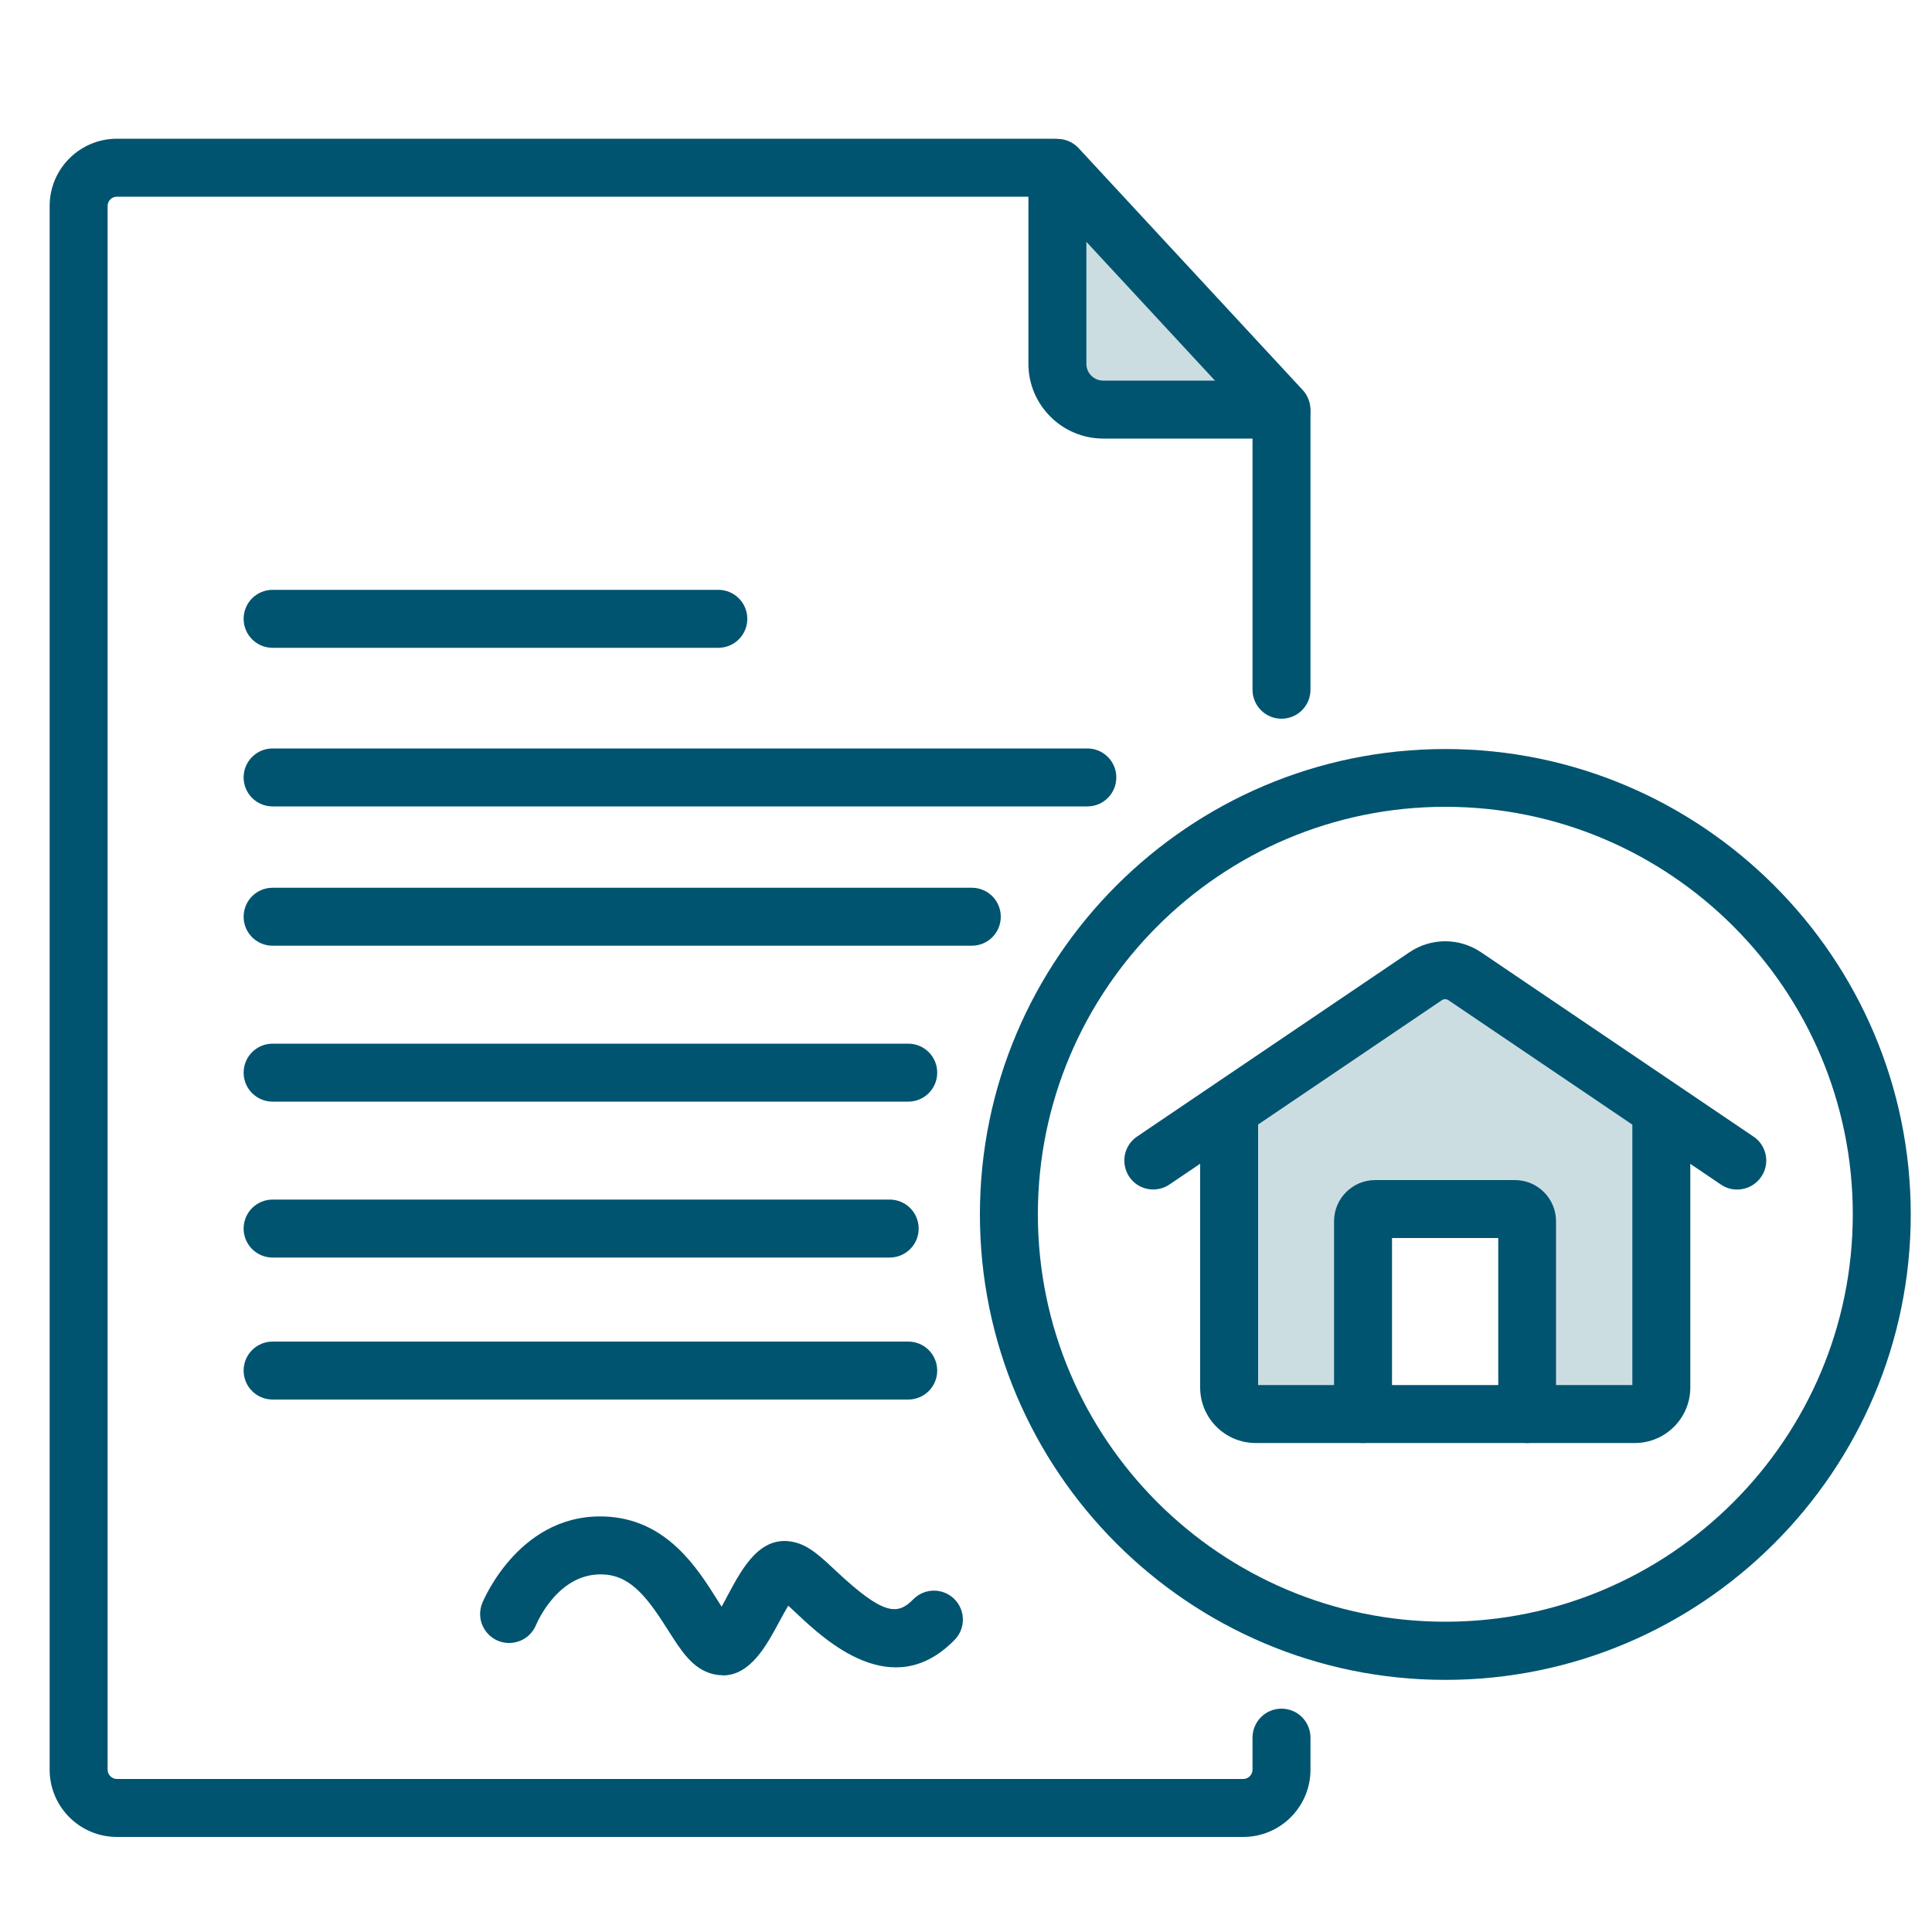
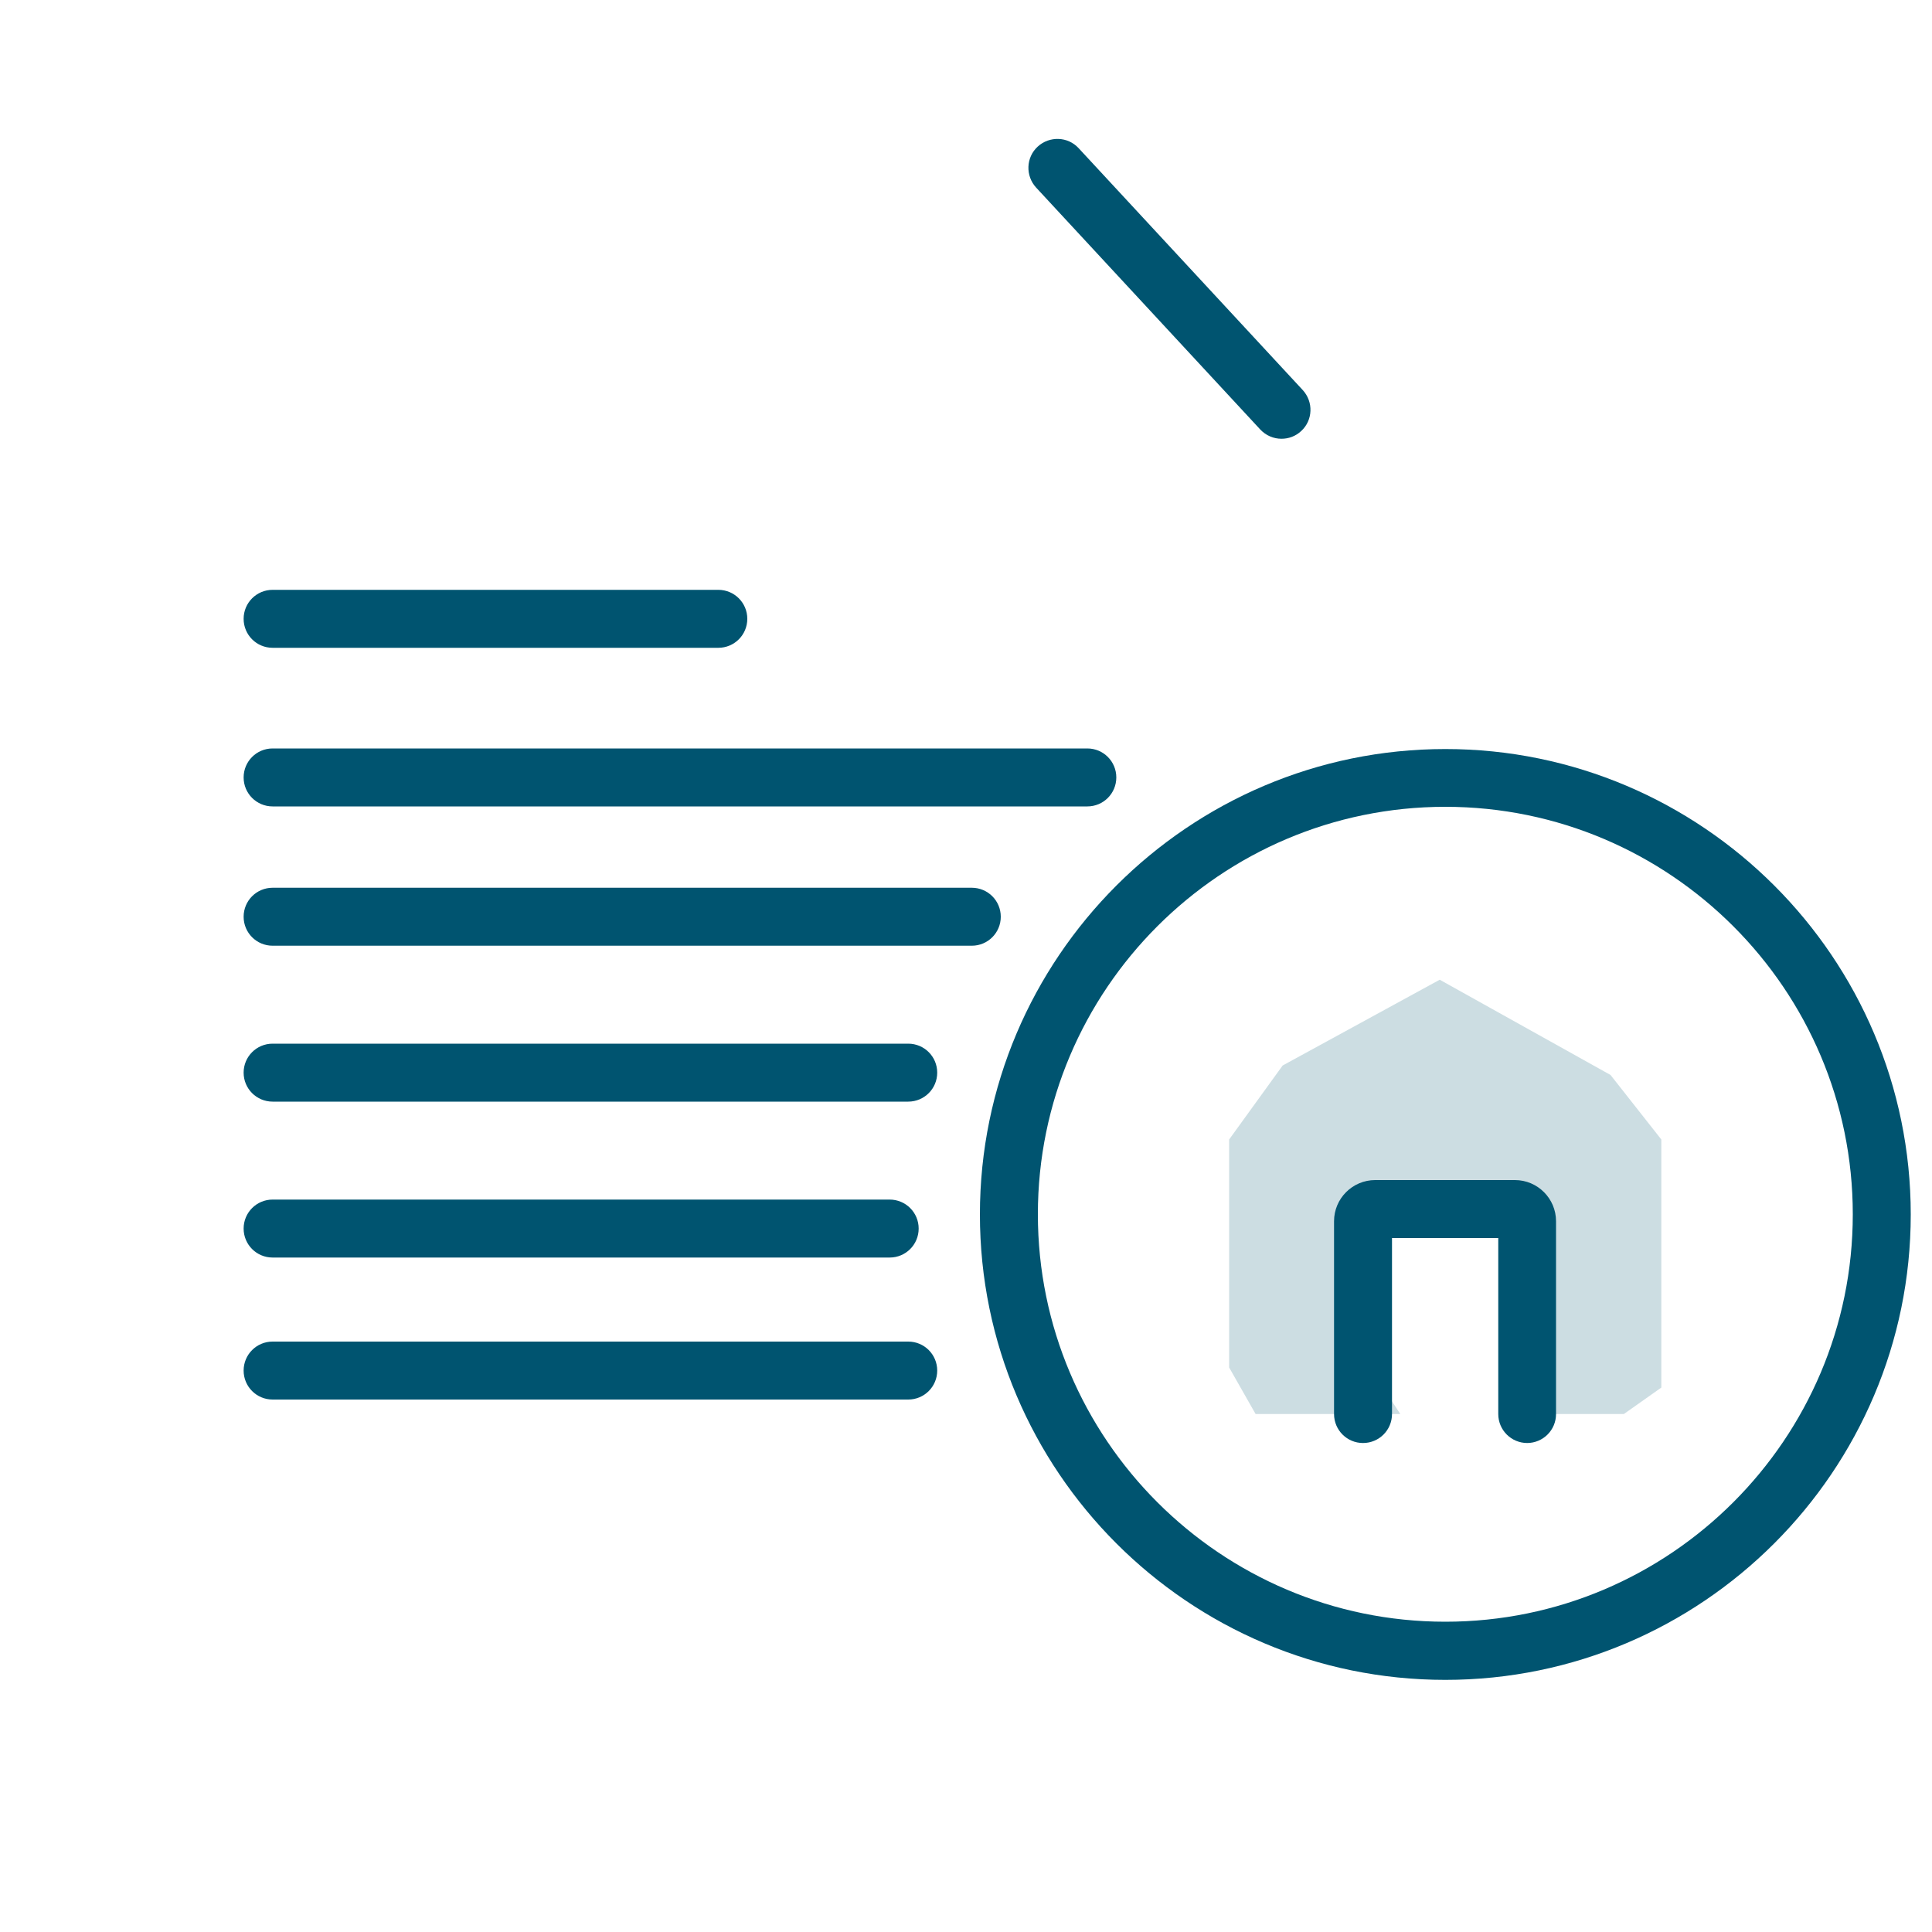
<svg xmlns="http://www.w3.org/2000/svg" viewBox="0 0 100 100">
  <defs>
    <style>
      .cls-1 {
        fill: #ccdde2;
      }

      .cls-2 {
        fill: none;
      }

      .cls-3 {
        fill: #005470;
      }
    </style>
  </defs>
  <g id="BORDER">
    <rect class="cls-2" width="100" height="100" />
  </g>
  <g id="Building_Permits" data-name="Building Permits">
    <g>
-       <polygon class="cls-1" points="57.84 11.28 55.43 12.38 55.43 19.86 57.1 21.2 62.37 21.2 64.26 18.97 57.84 11.28" />
-       <path class="cls-3" d="m64.35,95.08H6.05c-1.92,0-3.48-1.56-3.48-3.48V10.66c0-1.92,1.56-3.48,3.48-3.48h48.47c.94,0,1.71.77,1.71,1.71v9.94c0,.48.39.87.87.87h9.02c.94,0,1.71.77,1.71,1.71v14.29c0,.83-.67,1.5-1.5,1.5s-1.5-.67-1.5-1.5v-13h-7.73c-2.13,0-3.87-1.74-3.87-3.87v-8.65H6.05c-.27,0-.48.22-.48.48v80.94c0,.26.22.48.48.48h58.3c.26,0,.48-.22.48-.48v-1.66c0-.83.67-1.5,1.5-1.5s1.5.67,1.5,1.5v1.66c0,1.92-1.56,3.48-3.48,3.48Z" />
      <path class="cls-3" d="m37.18,33.53H14.11c-.83,0-1.5-.67-1.5-1.5s.67-1.5,1.5-1.5h23.07c.83,0,1.5.67,1.5,1.5s-.67,1.5-1.5,1.5Z" />
      <path class="cls-3" d="m56.28,41.74H14.11c-.83,0-1.5-.67-1.5-1.5s.67-1.5,1.5-1.5h42.17c.83,0,1.5.67,1.5,1.5s-.67,1.5-1.5,1.5Z" />
      <path class="cls-3" d="m50.3,48.95H14.11c-.83,0-1.5-.67-1.5-1.5s.67-1.5,1.5-1.5h36.19c.83,0,1.5.67,1.5,1.5s-.67,1.5-1.5,1.5Z" />
      <path class="cls-3" d="m47.01,57.02H14.11c-.83,0-1.5-.67-1.5-1.5s.67-1.5,1.5-1.5h32.9c.83,0,1.5.67,1.5,1.5s-.67,1.5-1.5,1.5Z" />
      <path class="cls-3" d="m46.06,65.09H14.11c-.83,0-1.5-.67-1.5-1.5s.67-1.5,1.5-1.5h31.94c.83,0,1.5.67,1.5,1.5s-.67,1.5-1.5,1.5Z" />
      <path class="cls-3" d="m47.01,72.44H14.11c-.83,0-1.5-.67-1.5-1.5s.67-1.5,1.5-1.5h32.9c.83,0,1.5.67,1.5,1.5s-.67,1.5-1.5,1.5Z" />
-       <path class="cls-3" d="m37.42,86.71c-.18,0-.36-.02-.55-.07-1.03-.27-1.61-1.19-2.29-2.26-.99-1.56-1.85-2.77-3.25-2.88-2.4-.2-3.54,2.5-3.59,2.62-.32.76-1.19,1.12-1.96.81-.76-.32-1.13-1.18-.82-1.95.08-.2,2.03-4.83,6.6-4.47,3.01.24,4.54,2.67,5.55,4.27.07.12.16.25.24.38.12-.22.25-.45.34-.63.74-1.38,1.67-3.11,3.41-2.71.76.17,1.36.73,2.19,1.51,2.43,2.27,3.16,2.29,3.98,1.45.58-.59,1.53-.6,2.12-.02.59.58.6,1.53.02,2.12-3.21,3.29-6.69.03-8.17-1.36-.14-.13-.29-.27-.44-.41-.16.27-.34.6-.47.84-.64,1.19-1.48,2.77-2.92,2.77Zm2.88-4.03h0Z" />
      <path class="cls-3" d="m66.33,22.71c-.4,0-.8-.16-1.1-.48l-11.6-12.52c-.56-.61-.53-1.56.08-2.12.61-.56,1.56-.53,2.12.08l11.6,12.52c.56.61.53,1.56-.08,2.12-.29.27-.65.4-1.02.4Z" />
    </g>
    <polygon class="cls-1" points="83.36 55.64 74.52 50.71 66.39 55.15 63.62 58.98 63.62 70.78 64.99 73.19 72.48 73.19 70.56 70.26 70.56 63.73 72.92 63.24 77.24 62.58 79.05 64.21 79.05 71.02 78.13 73.19 84.05 73.19 85.99 71.82 85.99 58.98 83.36 55.64" />
-     <path class="cls-3" d="m84.62,74.69h-19.63c-1.58,0-2.87-1.29-2.87-2.87v-13.54c0-.83.67-1.5,1.5-1.5s1.5.67,1.5,1.5v13.41h19.37v-13.41c0-.83.67-1.5,1.5-1.5s1.5.67,1.5,1.5v13.54c0,1.58-1.29,2.87-2.87,2.87Z" />
-     <path class="cls-3" d="m89.91,61.57c-.29,0-.58-.08-.84-.26l-14.1-9.54c-.1-.07-.24-.07-.34,0l-14.1,9.54c-.68.46-1.62.29-2.08-.4-.46-.69-.28-1.62.4-2.08l14.1-9.54c1.12-.76,2.58-.76,3.71,0l14.1,9.54c.69.46.87,1.4.4,2.08-.29.43-.76.66-1.24.66Z" />
    <path class="cls-3" d="m79.05,74.69c-.83,0-1.5-.67-1.5-1.5v-9.11h-5.5v9.11c0,.83-.67,1.5-1.5,1.5s-1.5-.67-1.5-1.5v-9.98c0-1.18.96-2.13,2.13-2.13h7.23c1.18,0,2.13.96,2.13,2.13v9.98c0,.83-.67,1.5-1.5,1.5Z" />
    <path class="cls-3" d="m74.81,86.95c-13.29,0-24.09-10.81-24.09-24.09s10.81-24.09,24.09-24.09,24.09,10.81,24.09,24.09-10.81,24.09-24.09,24.09Zm0-45.19c-11.63,0-21.09,9.46-21.09,21.09s9.46,21.09,21.09,21.09,21.09-9.46,21.09-21.09-9.46-21.09-21.09-21.09Z" />
  </g>
</svg>